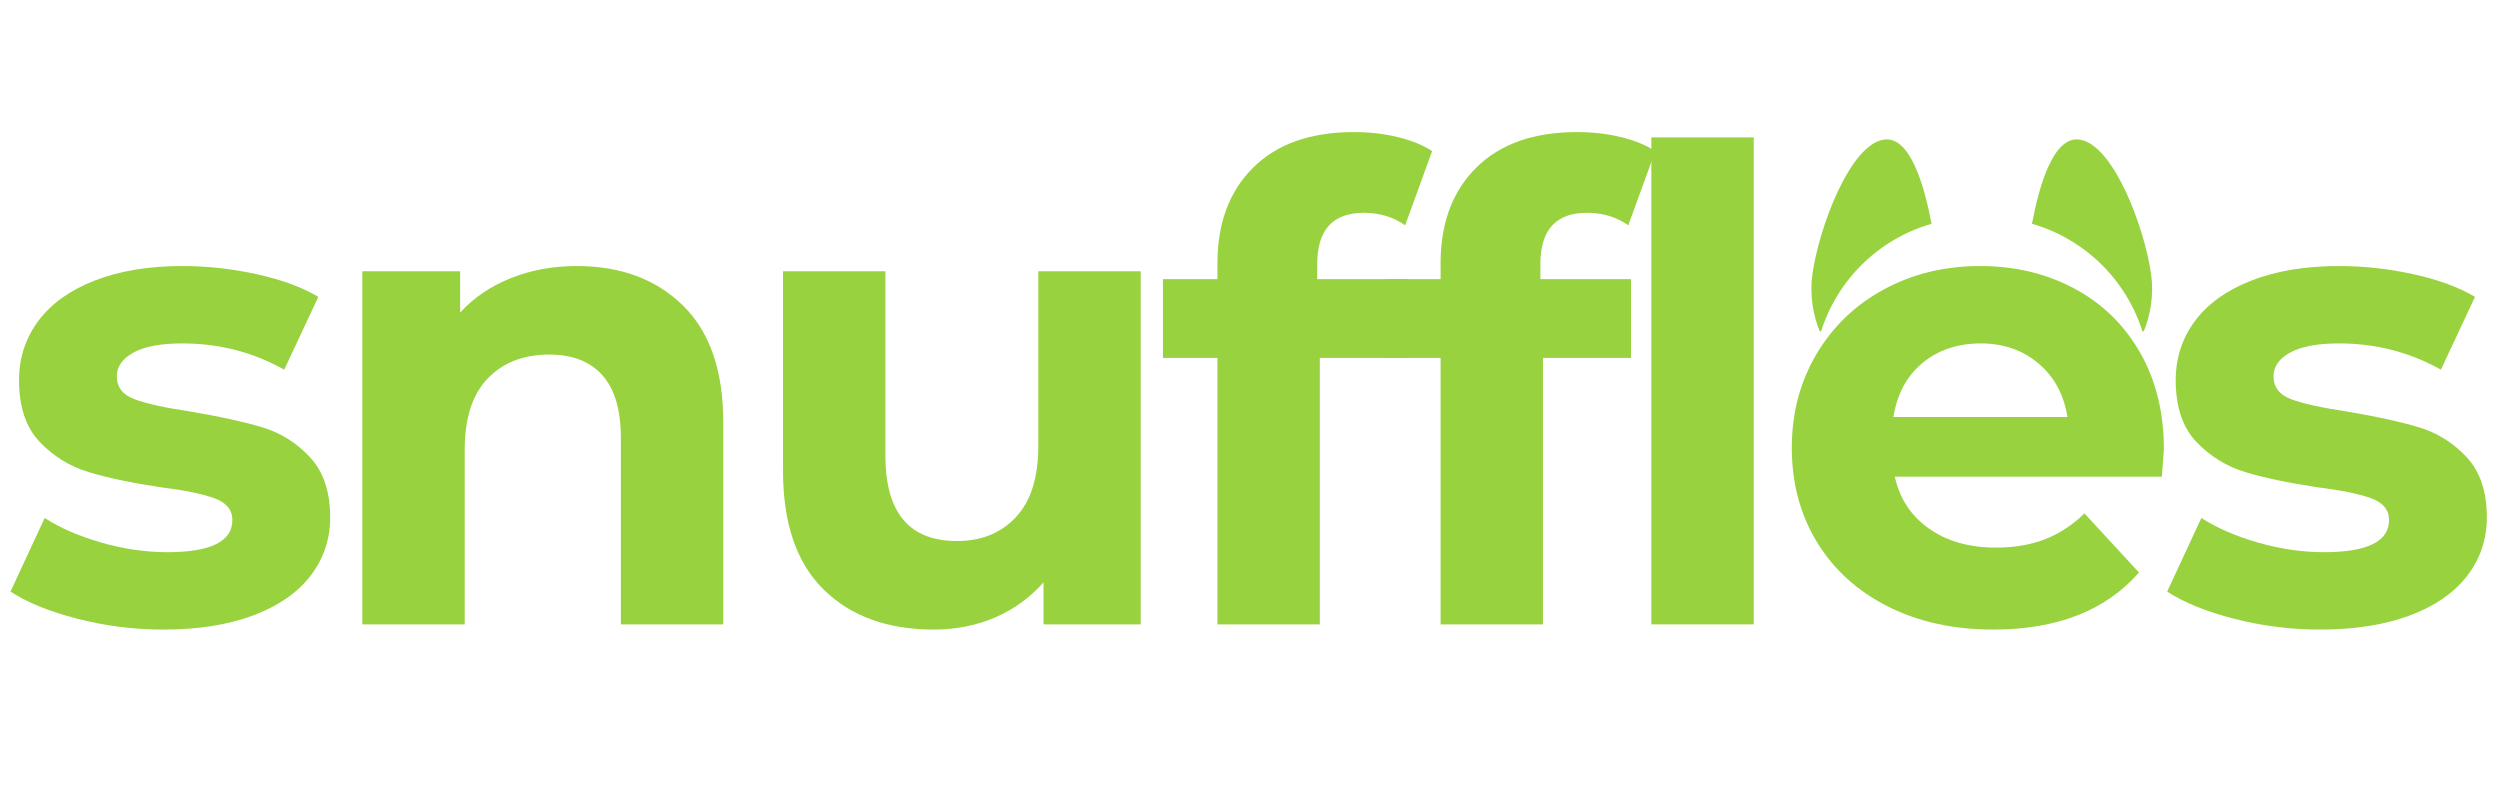
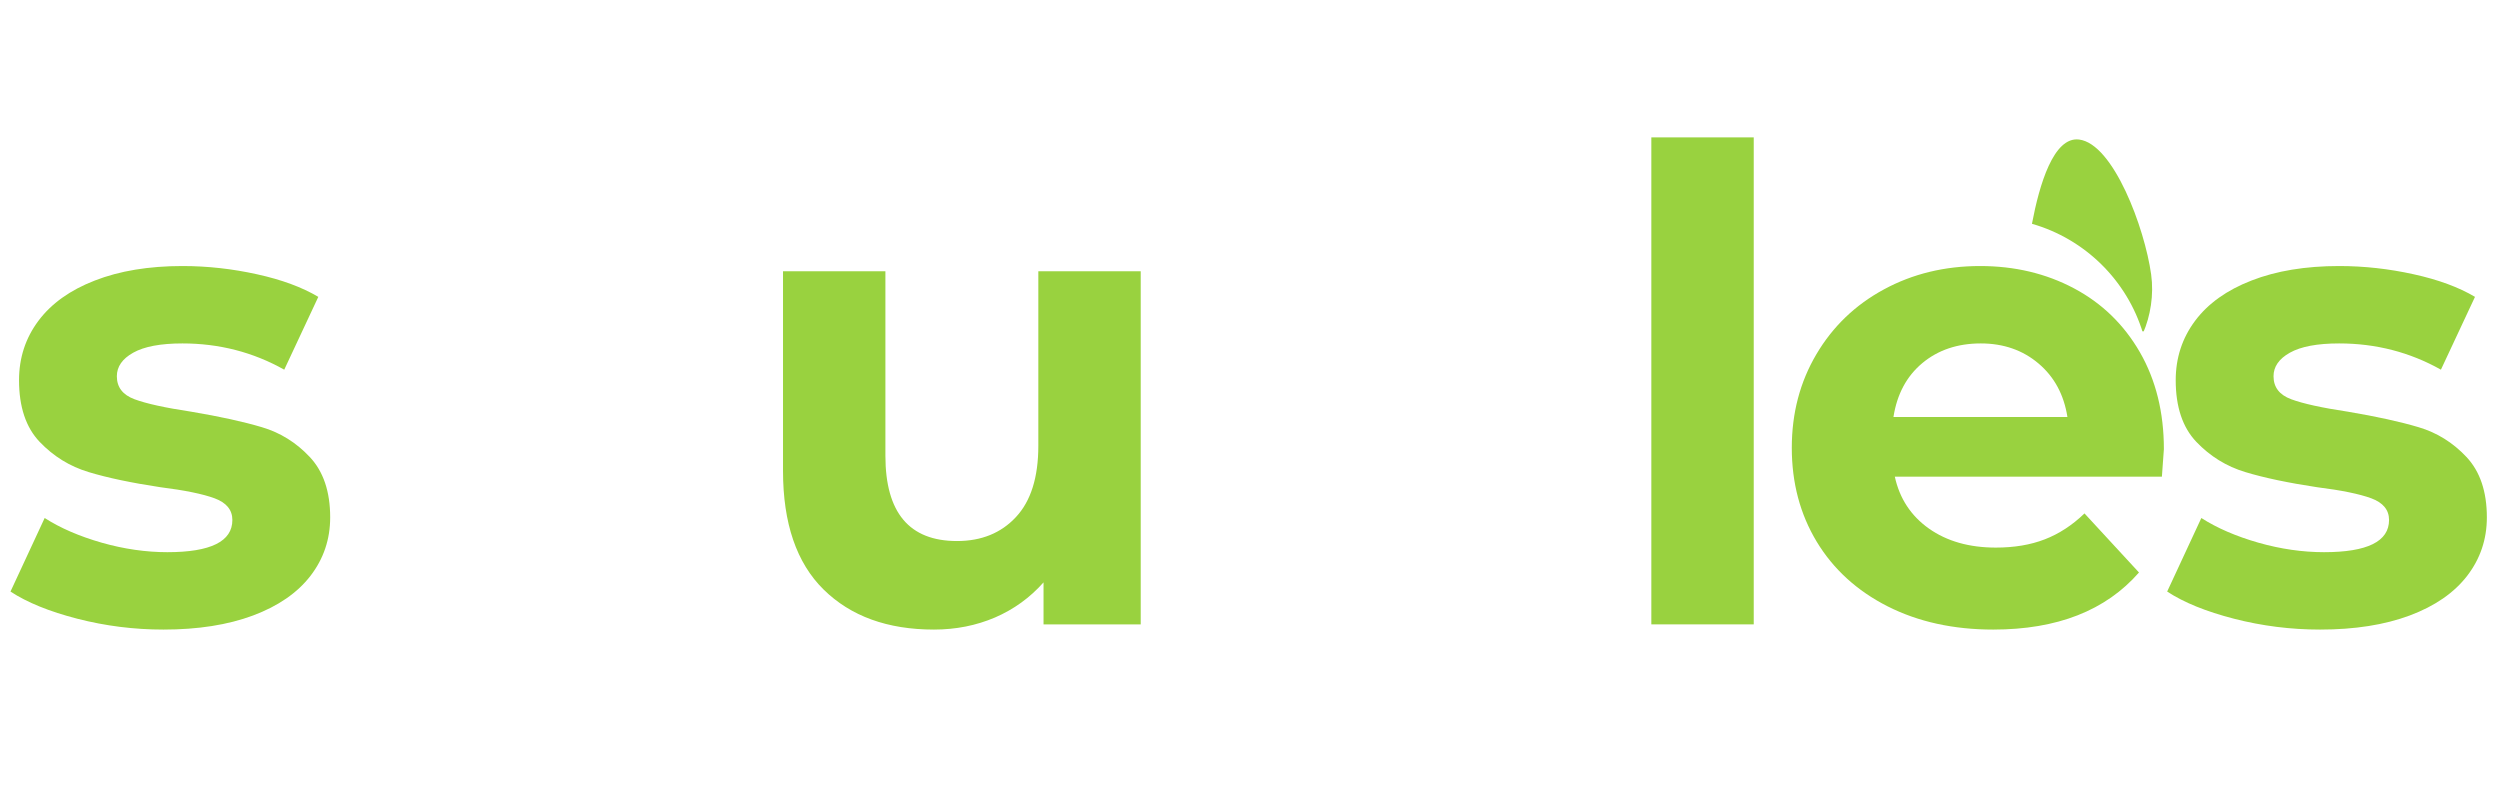
<svg xmlns="http://www.w3.org/2000/svg" width="500" zoomAndPan="magnify" viewBox="0 0 375 120" height="160" preserveAspectRatio="xMidYMid meet" version="1.0">
  <defs>
    <g />
    <clipPath id="bc44086fef">
      <path d="M 271.367 20.449 L 290 20.449 L 290 49.699 L 271.367 49.699 Z M 271.367 20.449 " clip-rule="nonzero" />
    </clipPath>
    <clipPath id="8f3b9f9285">
      <path d="M 304 20.449 L 323 20.449 L 323 49.699 L 304 49.699 Z M 304 20.449 " clip-rule="nonzero" />
    </clipPath>
  </defs>
  <rect x="-37.5" width="450" fill="#ffffff" y="-12" height="144" fill-opacity="1" />
  <rect x="-37.5" width="450" fill="#ffffff" y="-12" height="144" fill-opacity="1" />
  <g fill="#99d23f" fill-opacity="1">
    <g transform="translate(-0.395, 93.655)">
      <g>
        <path d="M 24.906 0.781 C 20.508 0.781 16.207 0.238 12 -0.844 C 7.801 -1.926 4.457 -3.285 1.969 -4.922 L 7.094 -15.953 C 9.457 -14.441 12.312 -13.207 15.656 -12.25 C 19 -11.301 22.281 -10.828 25.5 -10.828 C 32 -10.828 35.25 -12.438 35.25 -15.656 C 35.25 -17.164 34.363 -18.25 32.594 -18.906 C 30.82 -19.562 28.098 -20.117 24.422 -20.578 C 20.086 -21.234 16.508 -21.988 13.688 -22.844 C 10.863 -23.695 8.414 -25.207 6.344 -27.375 C 4.281 -29.539 3.25 -32.625 3.25 -36.625 C 3.25 -39.969 4.219 -42.938 6.156 -45.531 C 8.094 -48.125 10.914 -50.141 14.625 -51.578 C 18.332 -53.023 22.711 -53.75 27.766 -53.75 C 31.504 -53.75 35.227 -53.336 38.938 -52.516 C 42.645 -51.703 45.711 -50.57 48.141 -49.125 L 43.031 -38.203 C 38.363 -40.828 33.273 -42.141 27.766 -42.141 C 24.484 -42.141 22.02 -41.676 20.375 -40.75 C 18.738 -39.832 17.922 -38.656 17.922 -37.219 C 17.922 -35.57 18.805 -34.422 20.578 -33.766 C 22.348 -33.109 25.172 -32.488 29.047 -31.906 C 33.379 -31.176 36.922 -30.398 39.672 -29.578 C 42.43 -28.766 44.828 -27.273 46.859 -25.109 C 48.898 -22.941 49.922 -19.922 49.922 -16.047 C 49.922 -12.766 48.938 -9.844 46.969 -7.281 C 45 -4.727 42.125 -2.742 38.344 -1.328 C 34.57 0.078 30.094 0.781 24.906 0.781 Z M 24.906 0.781 " />
      </g>
    </g>
  </g>
  <g fill="#99d23f" fill-opacity="1">
    <g transform="translate(47.254, 93.655)">
      <g>
-         <path d="M 39.281 -53.75 C 45.844 -53.75 51.141 -51.781 55.172 -47.844 C 59.211 -43.906 61.234 -38.066 61.234 -30.328 L 61.234 0 L 45.875 0 L 45.875 -27.953 C 45.875 -32.16 44.953 -35.297 43.109 -37.359 C 41.273 -39.43 38.617 -40.469 35.141 -40.469 C 31.273 -40.469 28.191 -39.27 25.891 -36.875 C 23.598 -34.477 22.453 -30.914 22.453 -26.188 L 22.453 0 L 7.094 0 L 7.094 -52.969 L 21.766 -52.969 L 21.766 -46.766 C 23.797 -48.992 26.32 -50.711 29.344 -51.922 C 32.363 -53.141 35.676 -53.75 39.281 -53.75 Z M 39.281 -53.75 " />
-       </g>
+         </g>
    </g>
  </g>
  <g fill="#99d23f" fill-opacity="1">
    <g transform="translate(110.655, 93.655)">
      <g>
        <path d="M 60.453 -52.969 L 60.453 0 L 45.875 0 L 45.875 -6.297 C 43.844 -4.004 41.414 -2.25 38.594 -1.031 C 35.77 0.176 32.719 0.781 29.438 0.781 C 22.477 0.781 16.961 -1.219 12.891 -5.219 C 8.828 -9.219 6.797 -15.156 6.797 -23.031 L 6.797 -52.969 L 22.156 -52.969 L 22.156 -25.297 C 22.156 -16.766 25.734 -12.5 32.891 -12.5 C 36.555 -12.5 39.504 -13.695 41.734 -16.094 C 43.973 -18.488 45.094 -22.051 45.094 -26.781 L 45.094 -52.969 Z M 60.453 -52.969 " />
      </g>
    </g>
  </g>
  <g fill="#99d23f" fill-opacity="1">
    <g transform="translate(173.662, 93.655)">
      <g>
-         <path d="M 23.922 -51.781 L 37.516 -51.781 L 37.516 -39.969 L 24.312 -39.969 L 24.312 0 L 8.953 0 L 8.953 -39.969 L 0.781 -39.969 L 0.781 -51.781 L 8.953 -51.781 L 8.953 -54.156 C 8.953 -60.188 10.738 -64.973 14.312 -68.516 C 17.895 -72.066 22.938 -73.844 29.438 -73.844 C 31.738 -73.844 33.922 -73.594 35.984 -73.094 C 38.047 -72.602 39.77 -71.898 41.156 -70.984 L 37.109 -59.859 C 35.336 -61.109 33.273 -61.734 30.922 -61.734 C 26.254 -61.734 23.922 -59.172 23.922 -54.047 Z M 23.922 -51.781 " />
-       </g>
+         </g>
    </g>
  </g>
  <g fill="#99d23f" fill-opacity="1">
    <g transform="translate(207.135, 93.655)">
      <g>
-         <path d="M 23.922 -51.781 L 37.516 -51.781 L 37.516 -39.969 L 24.312 -39.969 L 24.312 0 L 8.953 0 L 8.953 -39.969 L 0.781 -39.969 L 0.781 -51.781 L 8.953 -51.781 L 8.953 -54.156 C 8.953 -60.188 10.738 -64.973 14.312 -68.516 C 17.895 -72.066 22.938 -73.844 29.438 -73.844 C 31.738 -73.844 33.922 -73.594 35.984 -73.094 C 38.047 -72.602 39.77 -71.898 41.156 -70.984 L 37.109 -59.859 C 35.336 -61.109 33.273 -61.734 30.922 -61.734 C 26.254 -61.734 23.922 -59.172 23.922 -54.047 Z M 23.922 -51.781 " />
-       </g>
+         </g>
    </g>
  </g>
  <g fill="#99d23f" fill-opacity="1">
    <g transform="translate(240.607, 93.655)">
      <g>
        <path d="M 7.094 -73.047 L 22.453 -73.047 L 22.453 0 L 7.094 0 Z M 7.094 -73.047 " />
      </g>
    </g>
  </g>
  <g fill="#99d23f" fill-opacity="1">
    <g transform="translate(265.613, 93.655)">
      <g>
        <path d="M 58.969 -26.281 C 58.969 -26.082 58.867 -24.707 58.672 -22.156 L 18.609 -22.156 C 19.328 -18.875 21.031 -16.281 23.719 -14.375 C 26.414 -12.469 29.766 -11.516 33.766 -11.516 C 36.523 -11.516 38.969 -11.926 41.094 -12.75 C 43.227 -13.57 45.219 -14.867 47.062 -16.641 L 55.234 -7.781 C 50.242 -2.07 42.957 0.781 33.375 0.781 C 27.406 0.781 22.125 -0.379 17.531 -2.703 C 12.938 -5.035 9.391 -8.27 6.891 -12.406 C 4.398 -16.539 3.156 -21.234 3.156 -26.484 C 3.156 -31.672 4.383 -36.348 6.844 -40.516 C 9.301 -44.68 12.68 -47.926 16.984 -50.25 C 21.285 -52.582 26.094 -53.75 31.406 -53.75 C 36.594 -53.75 41.285 -52.633 45.484 -50.406 C 49.68 -48.176 52.977 -44.977 55.375 -40.812 C 57.77 -36.645 58.969 -31.801 58.969 -26.281 Z M 31.5 -42.141 C 28.02 -42.141 25.098 -41.156 22.734 -39.188 C 20.379 -37.219 18.938 -34.523 18.406 -31.109 L 44.5 -31.109 C 43.977 -34.453 42.535 -37.125 40.172 -39.125 C 37.805 -41.133 34.914 -42.141 31.5 -42.141 Z M 31.5 -42.141 " />
      </g>
    </g>
  </g>
  <g fill="#99d23f" fill-opacity="1">
    <g transform="translate(323.107, 93.655)">
      <g>
        <path d="M 24.906 0.781 C 20.508 0.781 16.207 0.238 12 -0.844 C 7.801 -1.926 4.457 -3.285 1.969 -4.922 L 7.094 -15.953 C 9.457 -14.441 12.312 -13.207 15.656 -12.25 C 19 -11.301 22.281 -10.828 25.5 -10.828 C 32 -10.828 35.25 -12.438 35.25 -15.656 C 35.25 -17.164 34.363 -18.25 32.594 -18.906 C 30.82 -19.562 28.098 -20.117 24.422 -20.578 C 20.086 -21.234 16.508 -21.988 13.688 -22.844 C 10.863 -23.695 8.414 -25.207 6.344 -27.375 C 4.281 -29.539 3.25 -32.625 3.25 -36.625 C 3.25 -39.969 4.219 -42.938 6.156 -45.531 C 8.094 -48.125 10.914 -50.141 14.625 -51.578 C 18.332 -53.023 22.711 -53.75 27.766 -53.75 C 31.504 -53.75 35.227 -53.336 38.938 -52.516 C 42.645 -51.703 45.711 -50.57 48.141 -49.125 L 43.031 -38.203 C 38.363 -40.828 33.273 -42.141 27.766 -42.141 C 24.484 -42.141 22.02 -41.676 20.375 -40.75 C 18.738 -39.832 17.922 -38.656 17.922 -37.219 C 17.922 -35.57 18.805 -34.422 20.578 -33.766 C 22.348 -33.109 25.172 -32.488 29.047 -31.906 C 33.379 -31.176 36.922 -30.398 39.672 -29.578 C 42.43 -28.766 44.828 -27.273 46.859 -25.109 C 48.898 -22.941 49.922 -19.922 49.922 -16.047 C 49.922 -12.766 48.938 -9.844 46.969 -7.281 C 45 -4.727 42.125 -2.742 38.344 -1.328 C 34.57 0.078 30.094 0.781 24.906 0.781 Z M 24.906 0.781 " />
      </g>
    </g>
  </g>
  <g clip-path="url(#bc44086fef)">
-     <path fill="#99d23f" d="M 282.668 20.93 C 286.488 20.457 288.625 27.691 289.734 33.57 C 281.773 35.844 275.469 42.066 273.078 49.977 C 271.957 47.422 271.43 44.23 271.855 41.164 C 272.82 34.227 277.508 21.562 282.668 20.93 Z M 282.668 20.93 " fill-opacity="1" fill-rule="nonzero" />
-   </g>
+     </g>
  <g clip-path="url(#8f3b9f9285)">
    <path fill="#99d23f" d="M 311.859 20.93 C 308.039 20.457 305.902 27.691 304.793 33.57 C 312.754 35.844 319.059 42.066 321.449 49.977 C 322.57 47.422 323.098 44.23 322.672 41.164 C 321.711 34.227 317.02 21.562 311.859 20.93 Z M 311.859 20.93 " fill-opacity="1" fill-rule="nonzero" />
  </g>
</svg>